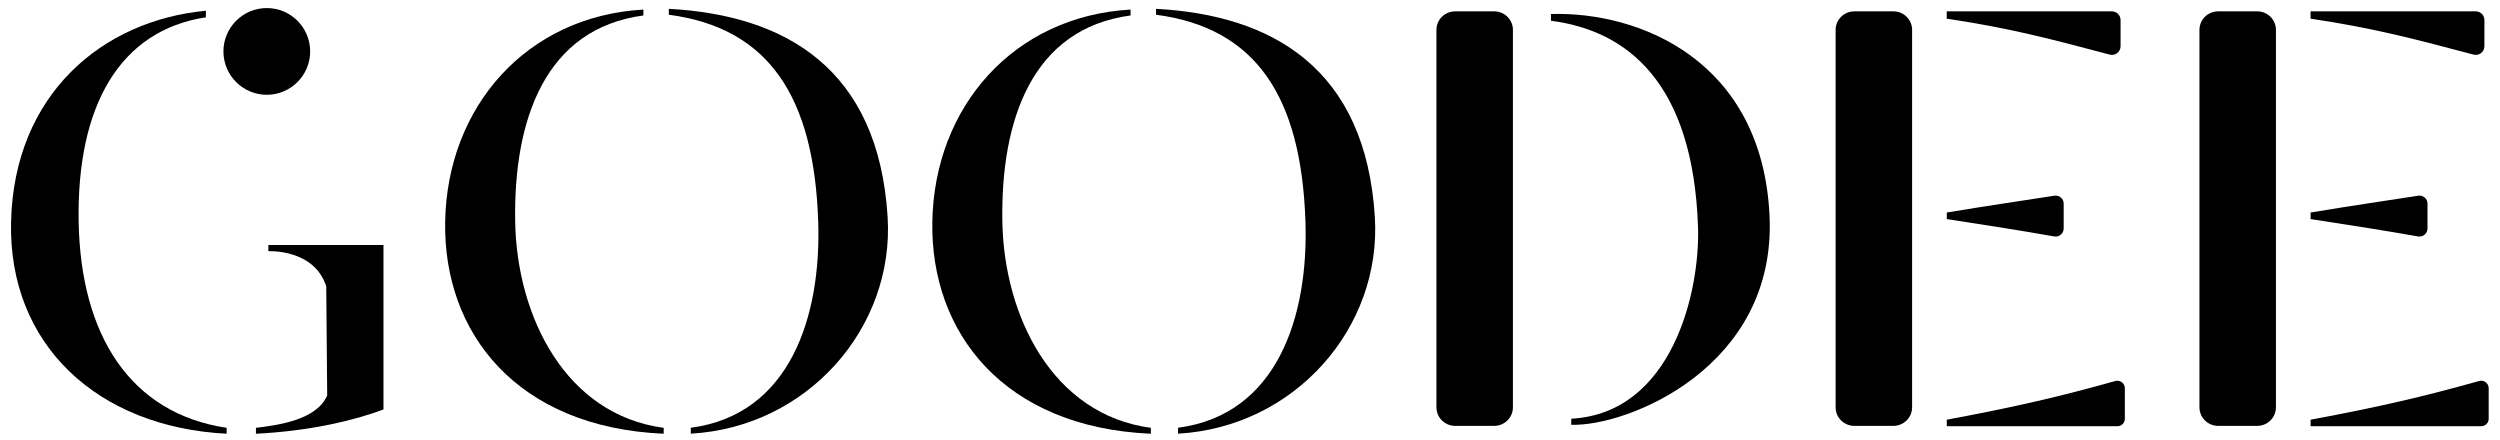
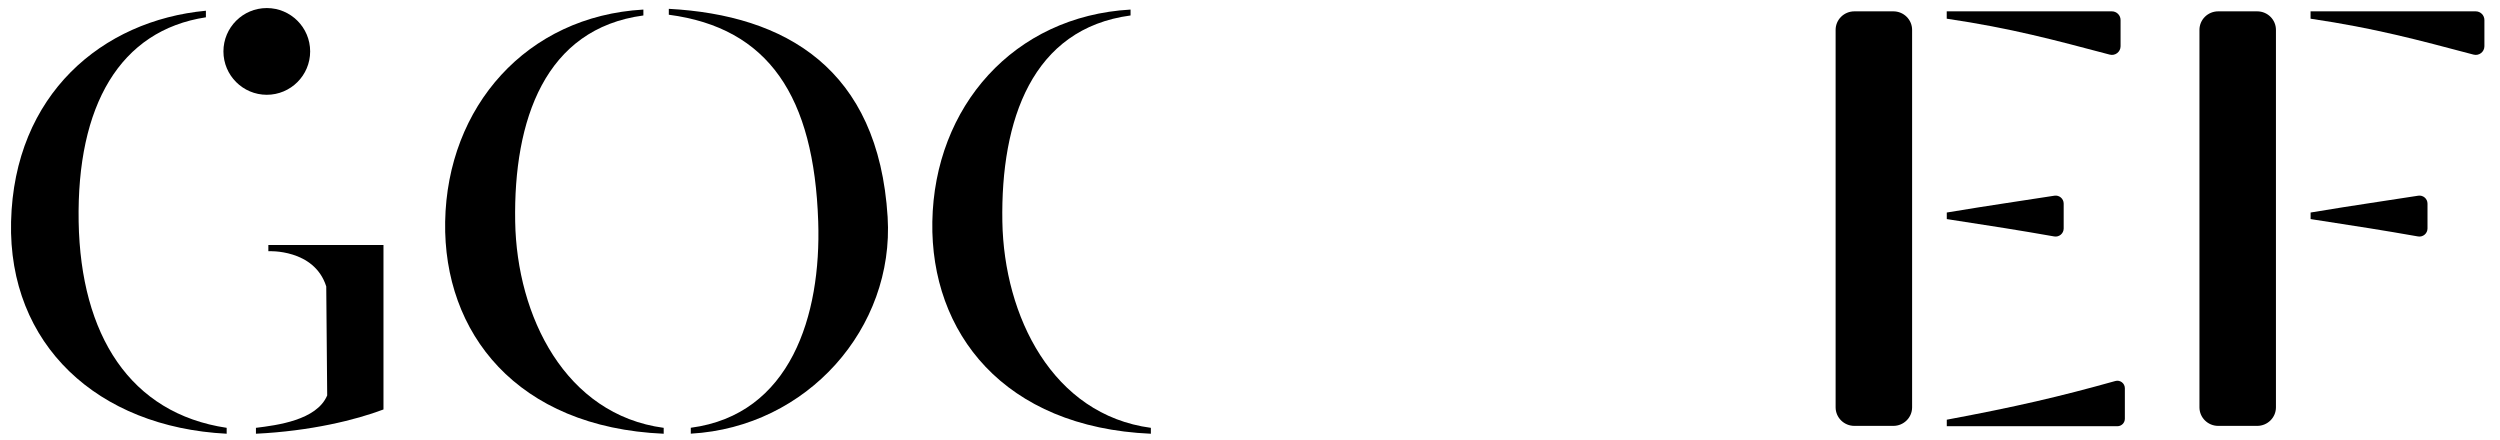
<svg xmlns="http://www.w3.org/2000/svg" width="210" height="37" viewBox="0 0 210 37" fill="none">
  <path d="M6.606 18.622C6.438 8.864 10.071 2.556 17.295 1.453V0.901C8.584 1.719 1.187 7.929 0.93 18.622C0.682 28.933 8.177 35.881 19.04 36.433V35.937C10.931 34.726 6.775 28.143 6.606 18.622Z" fill="currentColor" />
  <path d="M43.275 18.619C43.13 10.071 45.777 2.403 54.044 1.299V0.804C44.229 1.355 37.561 8.963 37.393 18.619C37.229 27.938 43.383 35.896 55.75 36.434V35.938C47.483 34.835 43.411 26.559 43.275 18.619Z" fill="currentColor" />
  <path d="M56.18 0.742V1.237C64.564 2.341 68.38 8.092 68.73 18.613C68.992 26.501 66.416 34.829 58.027 35.932V36.428C67.837 35.876 75.136 27.535 74.561 18.23C73.79 5.736 65.948 1.265 56.18 0.742Z" fill="currentColor" />
  <path d="M84.198 18.619C84.053 10.071 86.7 2.403 94.967 1.299V0.804C85.152 1.355 78.484 8.963 78.316 18.619C78.152 27.938 84.305 35.896 96.673 36.434V35.938C88.406 34.835 84.338 26.559 84.198 18.619Z" fill="currentColor" />
-   <path d="M97.107 0.742V1.237C105.491 2.341 109.307 8.092 109.658 18.613C109.919 26.501 107.343 34.829 98.954 35.932V36.428C108.764 35.876 116.064 27.535 115.488 18.23C114.712 5.736 106.871 1.265 97.107 0.742Z" fill="currentColor" />
-   <path d="M125.509 0.953H122.236C121.366 0.953 120.66 1.649 120.66 2.51V34.217C120.66 35.077 121.366 35.774 122.236 35.774H125.509C126.379 35.774 127.085 35.077 127.085 34.217V2.514C127.09 1.654 126.383 0.953 125.509 0.953Z" fill="currentColor" />
-   <path d="M130.279 1.177V1.743C136.634 2.561 142.217 6.877 142.633 19.048C142.82 24.454 140.482 34.717 131.986 35.171V35.681C136.648 35.844 149.231 30.878 148.642 18.146C148.038 5.063 137.691 0.953 130.279 1.177Z" fill="currentColor" />
  <path d="M159.041 0.953H155.768C154.898 0.953 154.192 1.649 154.192 2.51V34.217C154.192 35.077 154.898 35.774 155.768 35.774H159.041C159.911 35.774 160.617 35.077 160.617 34.217V2.514C160.621 1.654 159.915 0.953 159.041 0.953Z" fill="currentColor" />
  <path d="M178.128 3.884V1.682C178.128 1.28 177.8 0.953 177.398 0.953H163.525V1.57C168.982 2.379 172.531 3.351 177.211 4.586C177.674 4.712 178.128 4.361 178.128 3.884Z" fill="currentColor" />
  <path d="M173.349 19.193V17.103C173.349 16.687 172.975 16.374 172.568 16.439C169.618 16.907 167.631 17.169 163.53 17.852V18.403C167.57 19.025 169.557 19.334 172.559 19.862C172.966 19.932 173.349 19.614 173.349 19.193Z" fill="currentColor" />
  <path d="M177.688 32.005C172.938 33.333 169.379 34.16 163.53 35.255V35.802H177.861C178.207 35.802 178.488 35.521 178.488 35.175V32.603C178.483 32.192 178.086 31.892 177.688 32.005Z" fill="currentColor" />
  <path d="M189.603 0.953H186.33C185.46 0.953 184.754 1.649 184.754 2.51V34.217C184.754 35.077 185.46 35.774 186.33 35.774H189.603C190.473 35.774 191.179 35.077 191.179 34.217V2.514C191.183 1.654 190.477 0.953 189.603 0.953Z" fill="currentColor" />
  <path d="M208.69 3.884V1.682C208.69 1.28 208.362 0.953 207.96 0.953H194.087V1.57C199.544 2.379 203.093 3.351 207.773 4.586C208.236 4.712 208.69 4.361 208.69 3.884Z" fill="currentColor" />
  <path d="M203.91 19.193V17.103C203.91 16.687 203.536 16.374 203.129 16.439C200.179 16.907 198.192 17.169 194.091 17.852V18.403C198.131 19.025 200.118 19.334 203.12 19.862C203.527 19.932 203.91 19.614 203.91 19.193Z" fill="currentColor" />
-   <path d="M208.249 32.005C203.499 33.333 199.94 34.16 194.091 35.255V35.802H208.422C208.768 35.802 209.049 35.521 209.049 35.175V32.603C209.044 32.192 208.647 31.892 208.249 32.005Z" fill="currentColor" />
  <path d="M22.542 20.582V21.101C22.542 21.101 26.395 20.886 27.405 24.061L27.484 33.216C26.6 35.306 23.262 35.718 21.499 35.938V36.433C26.077 36.214 29.892 35.274 32.212 34.395V20.582H26.773H22.542Z" fill="currentColor" />
  <path d="M26.053 4.319C26.053 2.309 24.421 0.677 22.411 0.677C20.4 0.677 18.768 2.309 18.768 4.319C18.768 6.33 20.4 7.962 22.411 7.962C24.421 7.962 26.053 6.33 26.053 4.319Z" fill="currentColor" />
</svg>